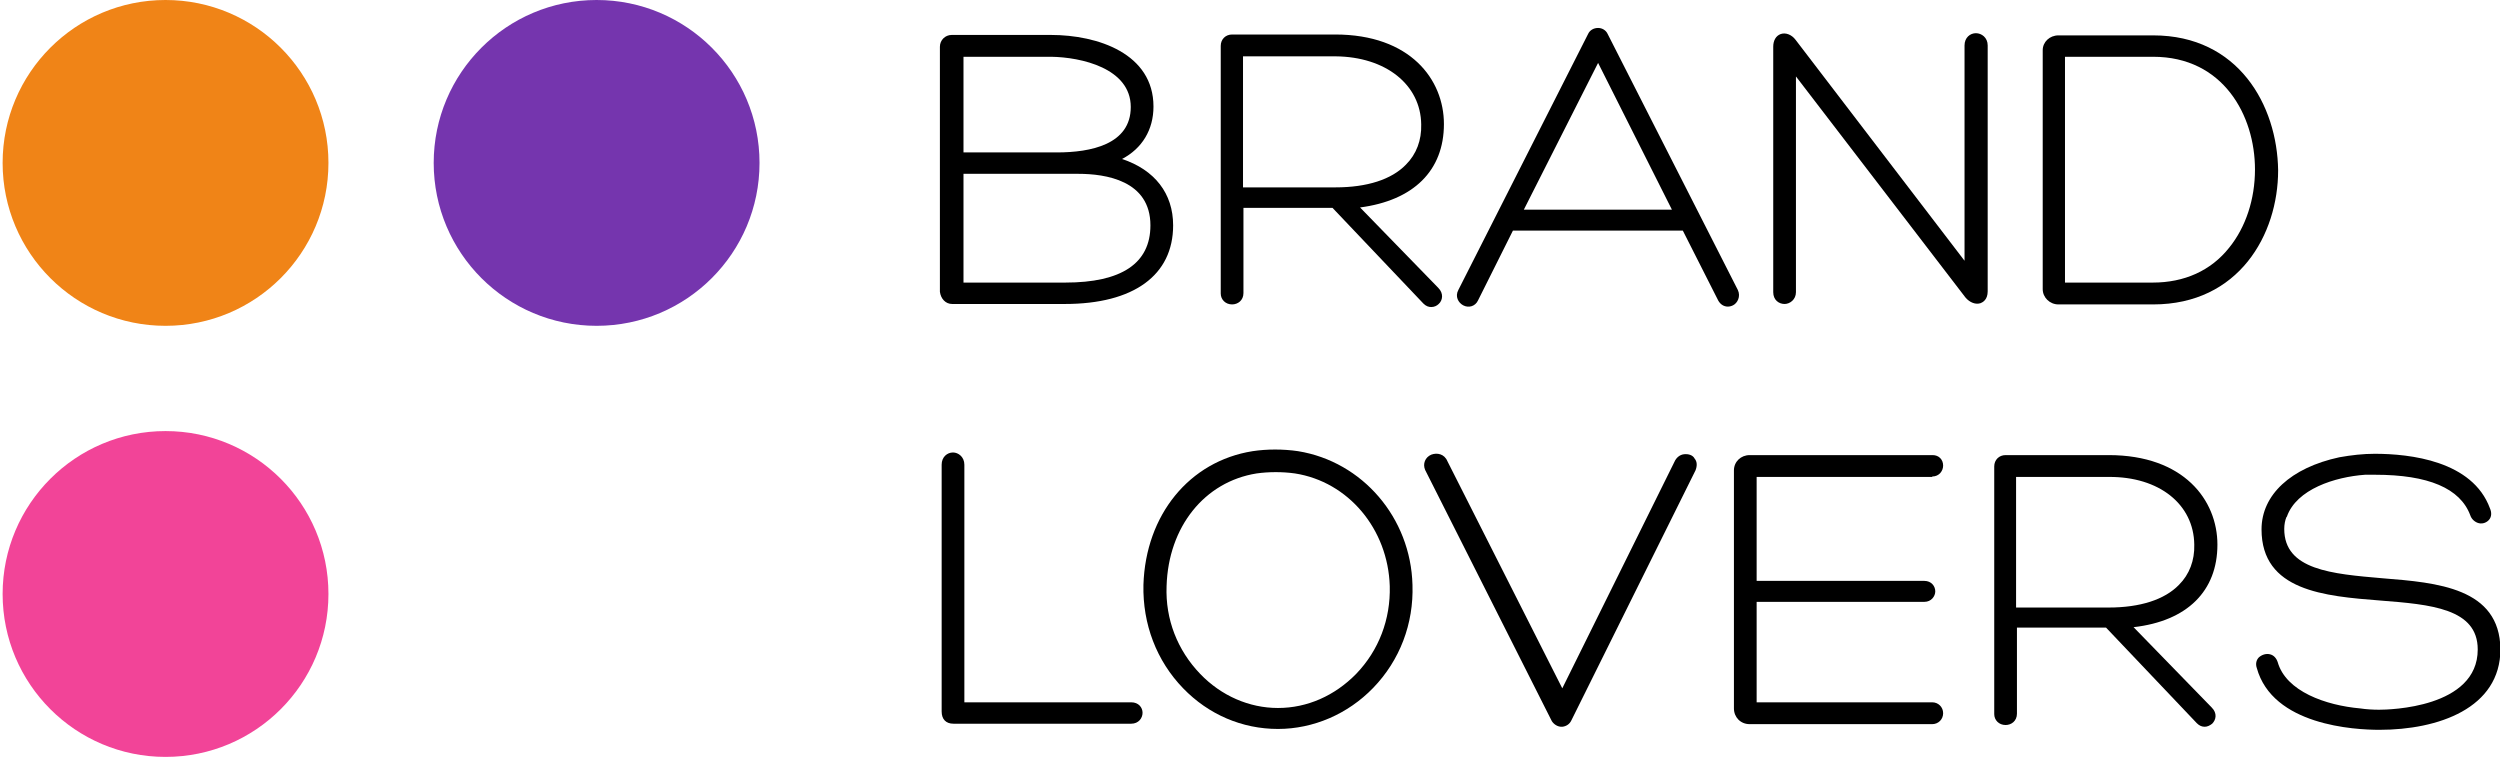
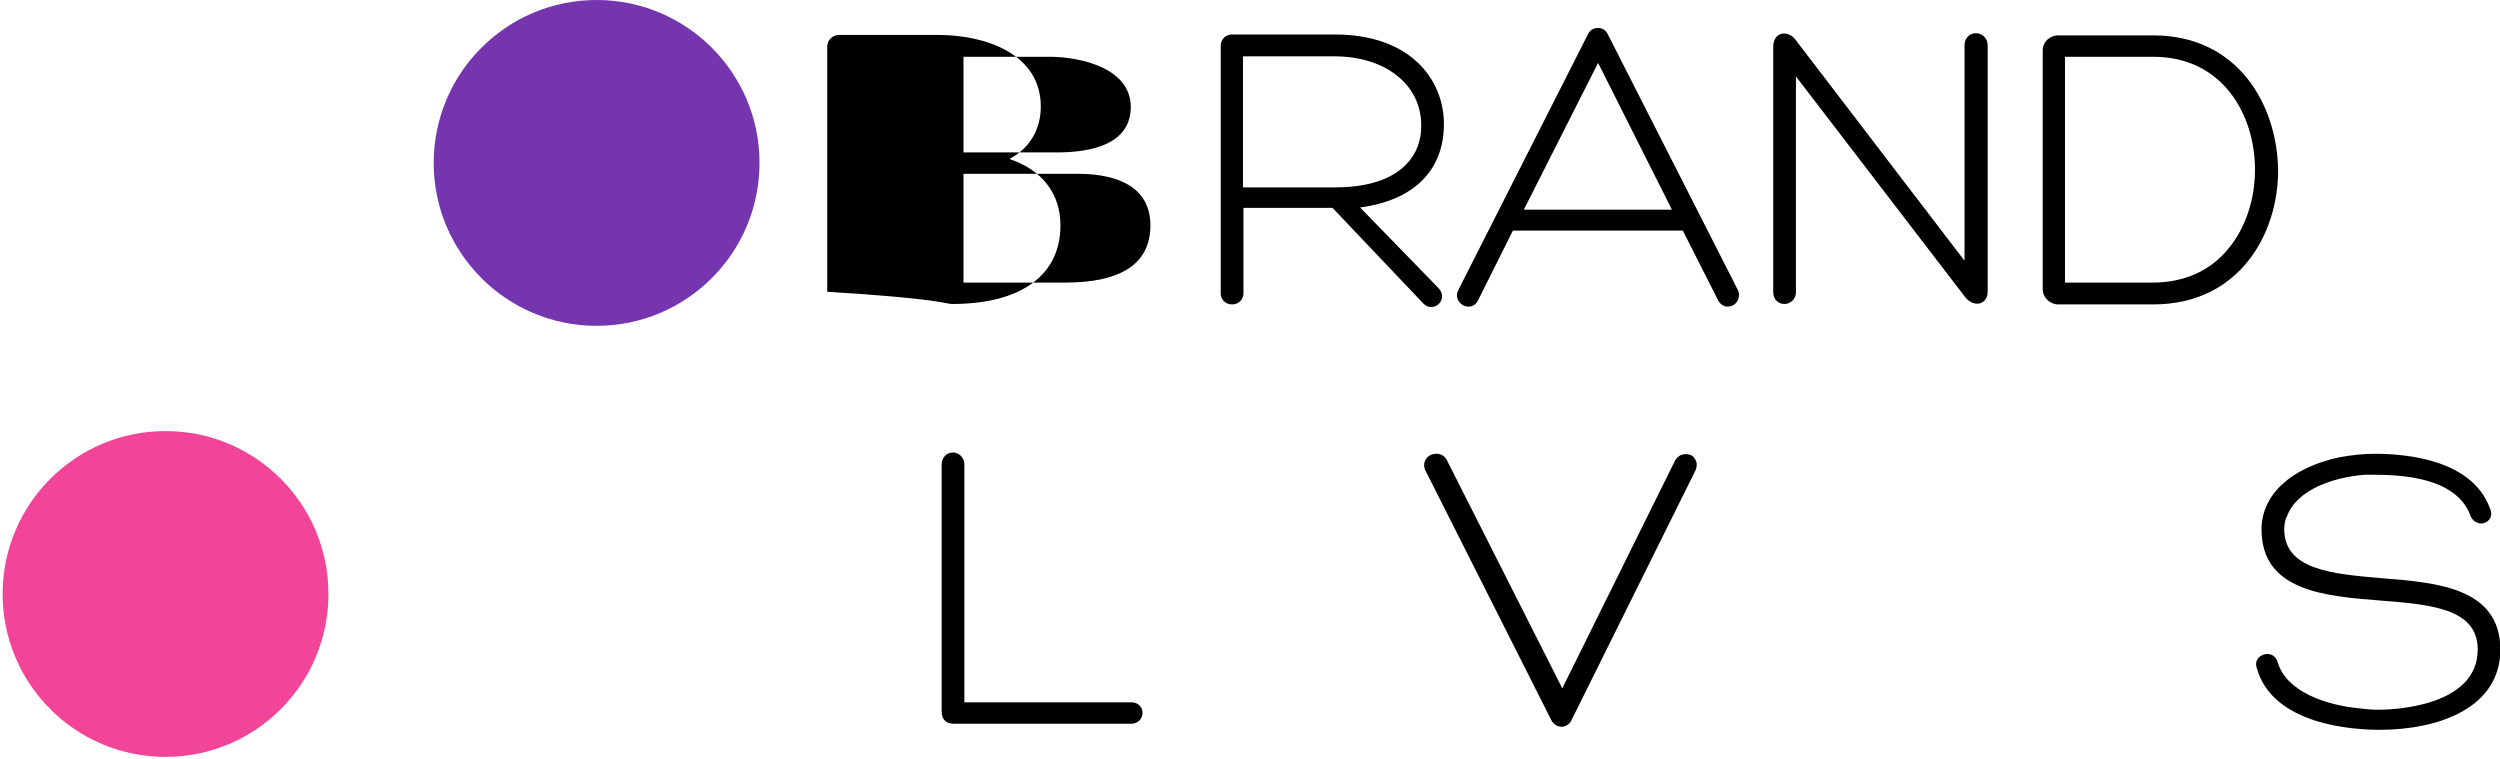
<svg xmlns="http://www.w3.org/2000/svg" id="Layer_1" x="0px" y="0px" viewBox="0 0 572.4 173.8" style="enable-background:new 0 0 572.4 173.8;" xml:space="preserve">
  <style type="text/css"> .st0{fill:#7535AE;} .st1{fill:#F08417;} .st2{fill:#F24498;} </style>
  <g>
    <g>
      <ellipse class="st0" cx="136.6" cy="37.3" rx="37.3" ry="37.3" />
-       <ellipse class="st1" cx="37.9" cy="37.3" rx="37.3" ry="37.3" />
      <circle class="st2" cx="37.9" cy="136" r="37.3" />
    </g>
    <g>
      <g>
-         <path d="M218,69.6h25.8c15.8,0,24.8-6.6,24.8-18c0-7.3-4.2-12.7-11.7-15.2c4.6-2.4,7.2-6.7,7.2-12c0-12.1-12.7-16.4-23.5-16.4 h-22.7c-1.5,0-2.7,1.2-2.7,2.7v56.1C215.4,68.4,216.5,69.6,218,69.6z M220.6,34.9V13h20.1c6.8,0.1,18.2,2.6,18.2,11.5 c0,8.6-9.2,10.4-16.9,10.4H220.6z M220.6,64.7V39.8h26.3c6.2,0,16.5,1.5,16.5,11.8c0,8.7-6.6,13.1-19.5,13.1H220.6z" />
+         <path d="M218,69.6c15.8,0,24.8-6.6,24.8-18c0-7.3-4.2-12.7-11.7-15.2c4.6-2.4,7.2-6.7,7.2-12c0-12.1-12.7-16.4-23.5-16.4 h-22.7c-1.5,0-2.7,1.2-2.7,2.7v56.1C215.4,68.4,216.5,69.6,218,69.6z M220.6,34.9V13h20.1c6.8,0.1,18.2,2.6,18.2,11.5 c0,8.6-9.2,10.4-16.9,10.4H220.6z M220.6,64.7V39.8h26.3c6.2,0,16.5,1.5,16.5,11.8c0,8.7-6.6,13.1-19.5,13.1H220.6z" />
        <path d="M329.4,69.6c0.9-0.8,1.2-2.4-0.1-3.7l-17.9-18.4c12.2-1.6,19.2-8.4,19.2-19.1c0-10.2-7.7-20.5-24.9-20.5h-23.6 c-1.5,0-2.6,1.1-2.6,2.6v56.7c0,1.4,1.1,2.5,2.6,2.5c1.3,0,2.6-0.9,2.6-2.6V47.6h20.4l20.8,21.9c0.6,0.6,1.2,0.8,1.8,0.8 C328.4,70.3,329,70,329.4,69.6z M325.4,28.5c0.1,3.6-1.1,6.8-3.5,9.2c-3.3,3.4-8.9,5.2-16.1,5.2h-21.2V12.9h21.2 C317.3,13,325.3,19.4,325.4,28.5z" />
        <path d="M397.9,66.4L368.1,7.8c-0.4-0.9-1.3-1.4-2.2-1.4c-1,0-1.9,0.5-2.3,1.4l-29.7,58.6c-0.8,1.5,0,2.9,1.1,3.5 c1.3,0.7,2.8,0.2,3.4-1.1l8-16h38.9l8.1,16c0.5,0.9,1.3,1.4,2.2,1.4c0.4,0,0.8-0.1,1.2-0.3C397.8,69.4,398.6,67.9,397.9,66.4z M382.8,48h-33.9l17-33.6L382.8,48z" />
        <path d="M452.4,7.6c-1.3,0-2.6,1-2.6,2.8v49.3L411.1,9.1c-0.9-1.2-2.3-1.7-3.4-1.3c-1.1,0.4-1.7,1.5-1.7,2.9v56.2 c0,1.8,1.3,2.7,2.6,2.7c1.2,0,2.6-1,2.6-2.7V17.5L450,68.1c1,1.2,2.4,1.7,3.5,1.3c0.5-0.2,1.6-0.8,1.6-2.7V10.4 C455.1,8.6,453.7,7.6,452.4,7.6z" />
        <path d="M493,8.1h-21.7c-2,0-3.6,1.5-3.6,3.4v54.7c0,1.9,1.6,3.5,3.6,3.5H493c19.6,0,28.6-16,28.6-30.7 C521.4,24.1,512.5,8.1,493,8.1z M516.3,38.8c0,6.8-2.1,13.2-5.9,17.9c-4.2,5.3-10.3,8-17.5,8h-20.1V13H493 C509,13,516.3,26.4,516.3,38.8z" />
      </g>
      <g>
        <path d="M259,160.8h-38.2v-54.4c0-1.8-1.4-2.8-2.6-2.8c-1.3,0-2.6,1-2.6,2.8v56.5c0,1.8,1,2.8,2.7,2.8H259c1.7,0,2.6-1.3,2.6-2.5 C261.6,162,260.7,160.8,259,160.8z" />
-         <path d="M297.2,103.3L297.2,103.3c-3.4-0.5-7.1-0.5-10.4,0c-14.5,2.3-24.5,14.6-25,30.6c-0.2,9,3,17.4,9.1,23.7 c5.8,6,13.5,9.3,21.7,9.3c8.1,0,16-3.4,21.8-9.4c6.1-6.3,9.3-14.7,9-23.6C323,118.6,312,105.7,297.2,103.3z M318.2,134.2 c0.2,7.6-2.5,14.7-7.7,20.1c-4.9,5-11.2,7.8-17.9,7.8c-6.6,0-13-2.8-17.8-7.8c-5.2-5.4-8-12.5-7.7-20.1 c0.4-13.6,8.7-23.9,20.6-25.8c1.4-0.2,2.9-0.3,4.4-0.3c1.5,0,3,0.1,4.4,0.3C308.7,110.3,317.8,121.1,318.2,134.2z" />
        <path d="M385.6,104c-1,0.1-1.8,0.8-2.2,1.7l-25.7,51.9l-26.3-52c-0.7-1.7-2.4-2-3.7-1.5c-1.4,0.6-2,2.1-1.4,3.5l29,57.5 c0.5,0.8,1.4,1.3,2.2,1.3c0.1,0,0.1,0,0.2,0c0.9-0.1,1.7-0.6,2.1-1.5l28.4-57.2c0.4-1,0.4-2-0.2-2.7 C387.6,104.2,386.6,103.9,385.6,104z" />
-         <path d="M442.4,109.1c1.6,0,2.5-1.3,2.5-2.5c0-1.4-1-2.4-2.4-2.4h-41.9c-2,0-3.6,1.5-3.6,3.5v54.5c0,2,1.5,3.6,3.6,3.6h41.8 c1.4,0,2.5-1.1,2.5-2.5c0-1.4-1.1-2.5-2.5-2.5h-40.2v-23h38.4c1.6,0,2.5-1.3,2.5-2.4c0-1.2-0.9-2.4-2.5-2.4h-38.4v-23.8h40.2 V109.1z" />
-         <path d="M507.7,124.7c0-10.2-7.7-20.5-24.9-20.5h-23.6c-1.5,0-2.6,1.1-2.6,2.6v56.7c0,1.4,1.1,2.5,2.6,2.5c1.3,0,2.6-0.9,2.6-2.6 v-19.7h20.4l20.8,21.9c0.6,0.6,1.2,0.8,1.8,0.8s1.2-0.3,1.7-0.7c0.9-0.9,1.2-2.4-0.1-3.7l-17.9-18.4 C500.8,142.2,507.7,135.3,507.7,124.7z M502.4,124.7c0.1,3.6-1.1,6.8-3.5,9.2c-3.3,3.4-8.9,5.2-16.1,5.2h-21.2v-29.9h21.2 C494.4,109.1,502.3,115.5,502.4,124.7z" />
        <path d="M545.5,132.4c-11.6-1-22.5-1.9-22.5-11.3c0-1,0.2-2,0.5-2.7l0.1-0.1c2.2-6.3,11-9.1,17.9-9.6c0.4,0,0.8,0,1.2,0 c0.4,0,0.7,0,1.1,0c12.2,0,19.5,3.1,21.8,9.3c0.3,0.9,1.1,1.6,2,1.8c0.9,0.2,1.8-0.2,2.3-0.8c0.6-0.7,0.6-1.7,0.2-2.6 c-4-10.9-18.3-12.5-26.4-12.5c-2.6,0-5.3,0.3-8.1,0.8c-11.1,2.4-17.8,8.6-17.8,16.5c0,14.1,14.4,15.3,27.2,16.3 c11.5,0.9,22.3,1.8,22.3,11.2c0,13.4-20.3,13.8-22.6,13.8c-1.4,0-3-0.1-4.3-0.3c-7.9-0.7-17-3.9-18.9-10.6 c-0.3-0.9-0.9-1.6-1.8-1.8s-1.8,0.1-2.5,0.7c-0.6,0.6-0.8,1.5-0.5,2.4c3.6,13.2,22.4,14.2,28.1,14.2c13.4,0,27.7-4.9,27.7-18.5 C572.3,134.6,558.1,133.4,545.5,132.4z" />
      </g>
    </g>
  </g>
</svg>